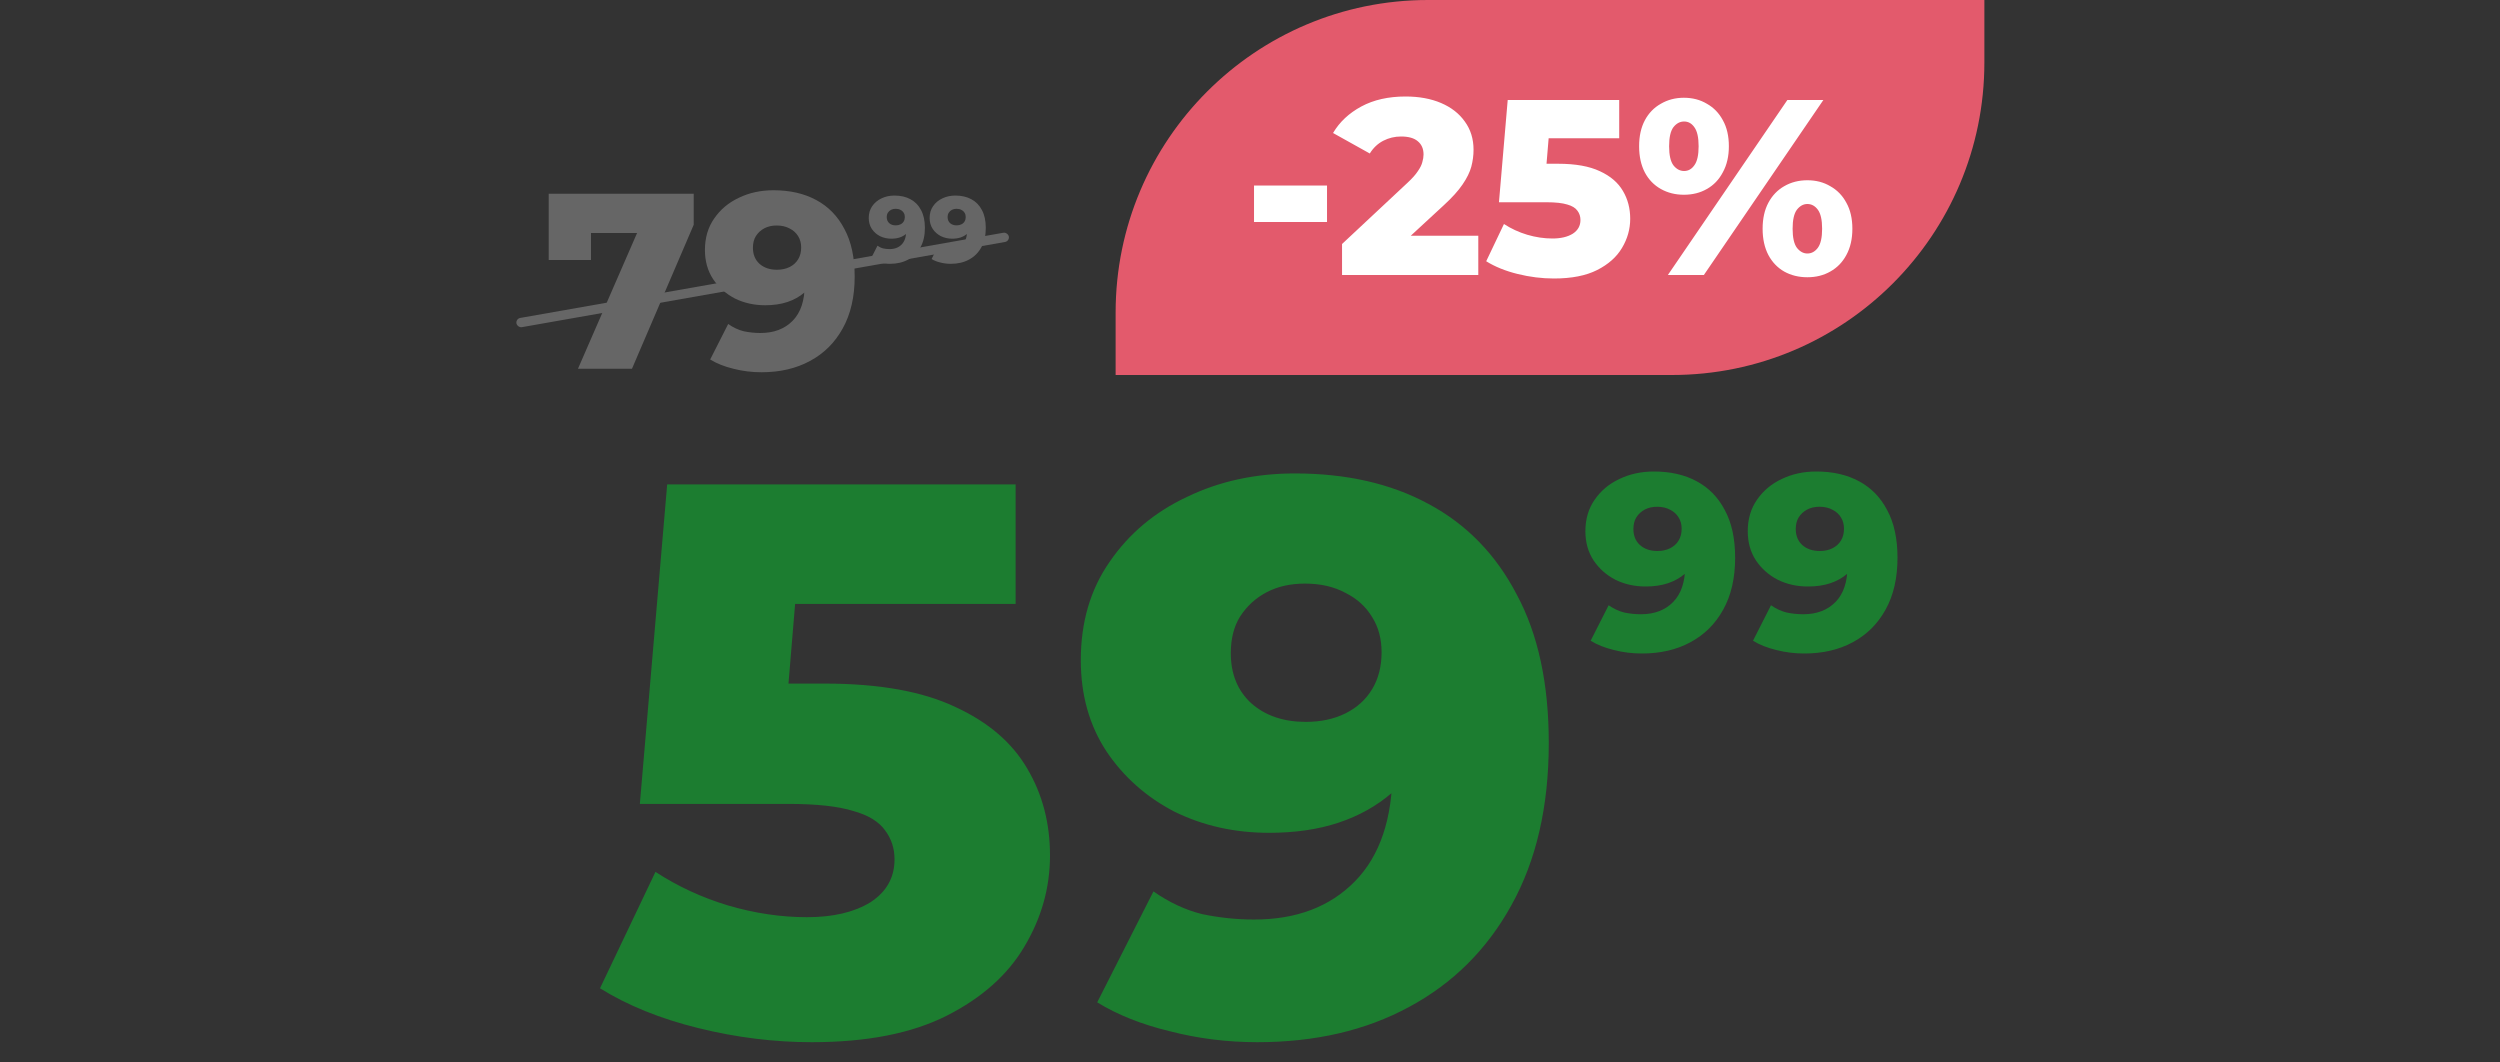
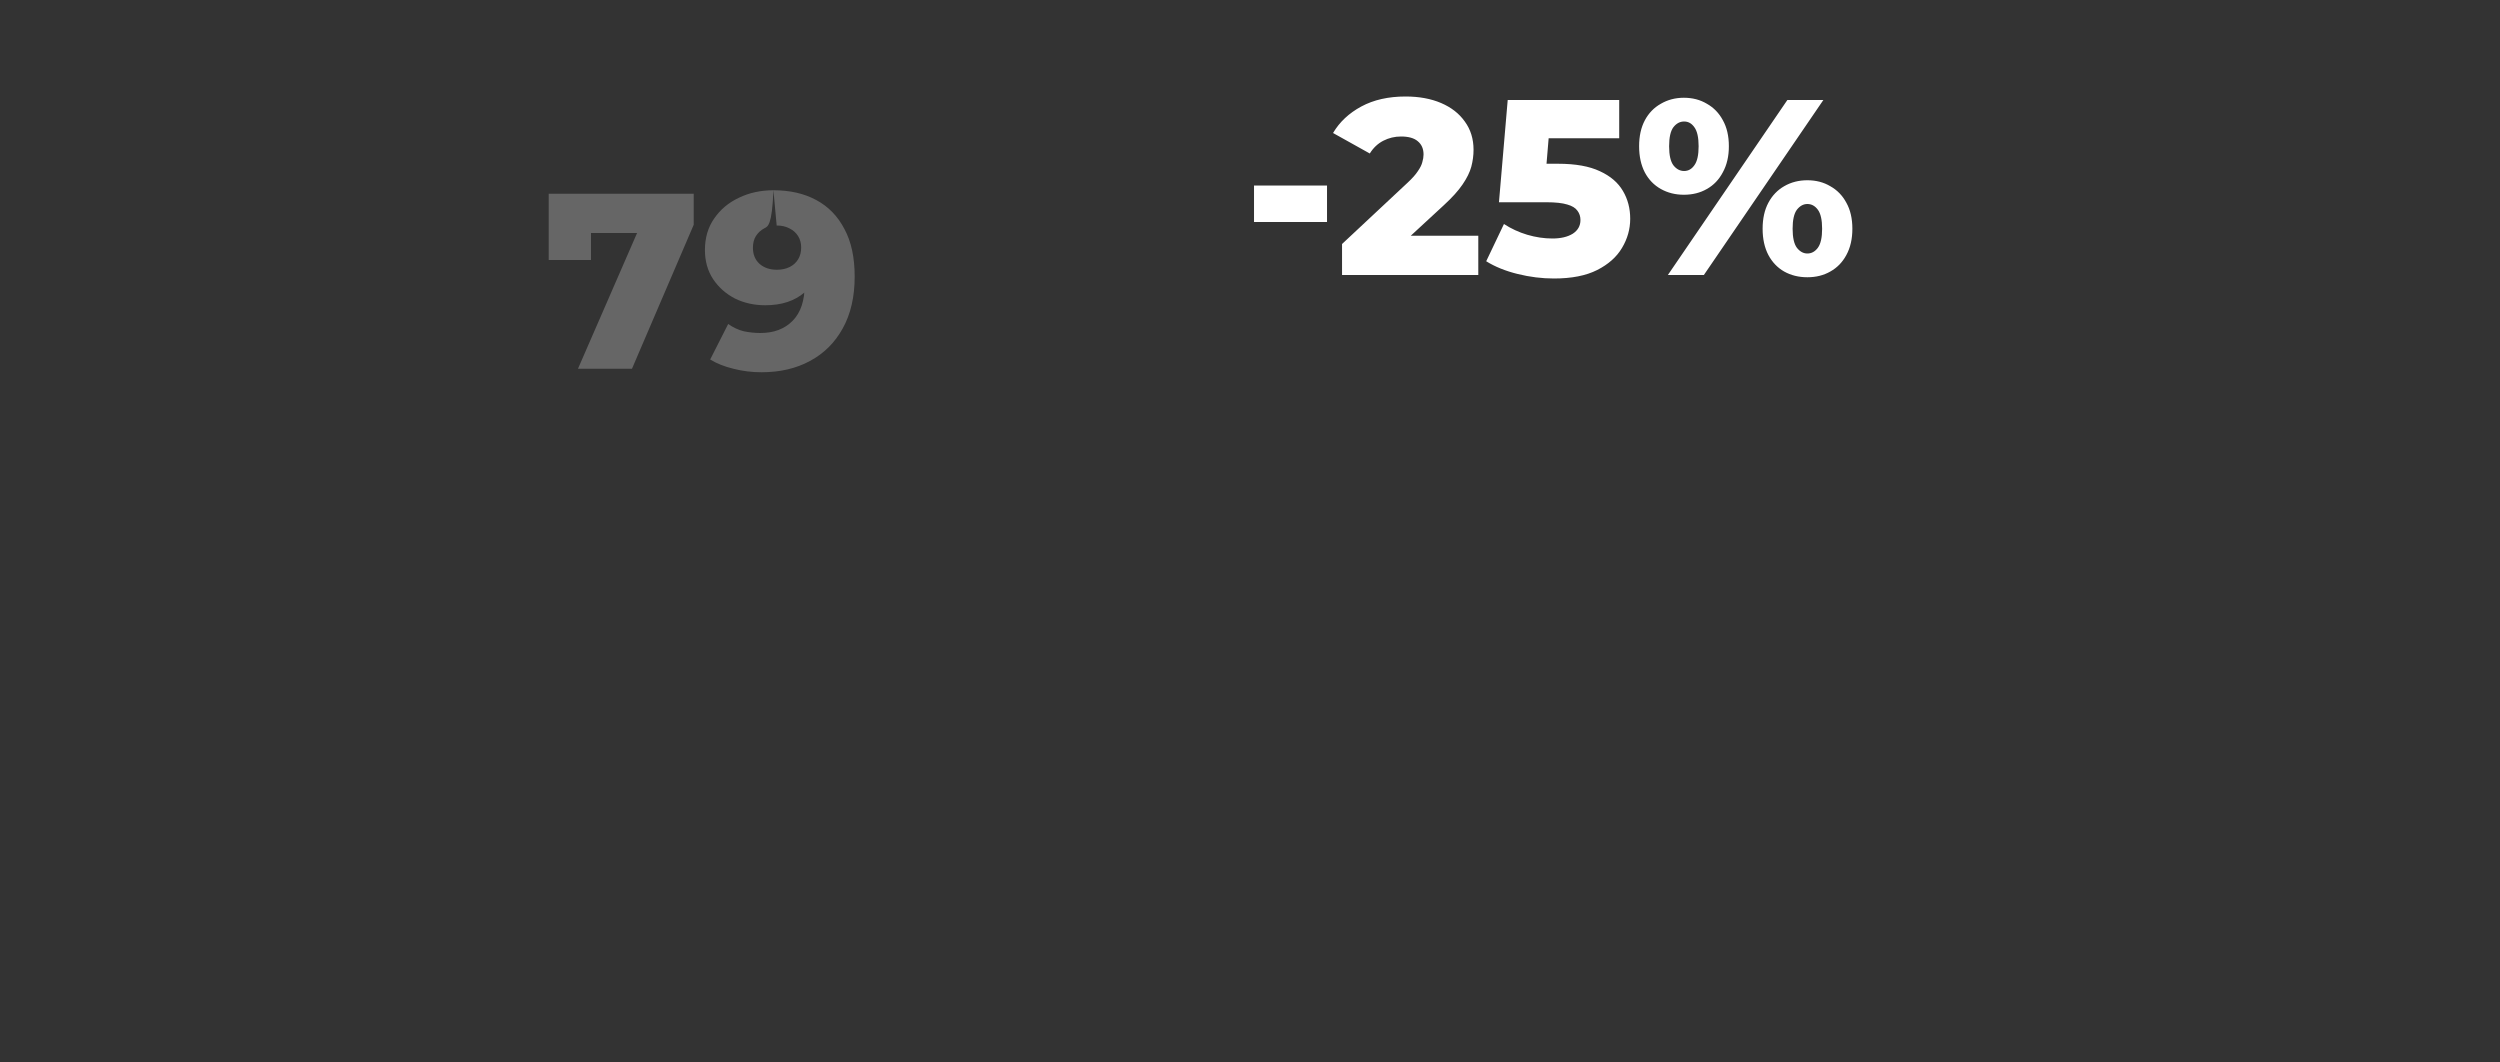
<svg xmlns="http://www.w3.org/2000/svg" width="400" height="170" viewBox="0 0 400 170" fill="none">
  <rect x="0" y="0" width="400" height="170" fill="#333333" stroke="none" />
-   <path d="M92.475 59L103.395 33.92L105.515 37.28H91.315L94.555 33.64V41.6H87.795V31H110.995V35.96L101.115 59H92.475ZM123.748 30.44C126.388 30.44 128.668 30.96 130.588 32C132.535 33.04 134.042 34.587 135.108 36.64C136.202 38.667 136.748 41.2 136.748 44.24C136.748 47.493 136.108 50.267 134.828 52.56C133.575 54.827 131.828 56.56 129.588 57.76C127.375 58.96 124.788 59.56 121.828 59.56C120.282 59.56 118.788 59.373 117.348 59C115.908 58.653 114.668 58.16 113.628 57.52L116.508 51.84C117.308 52.4 118.135 52.787 118.988 53C119.868 53.187 120.762 53.28 121.668 53.28C123.828 53.28 125.548 52.627 126.828 51.32C128.108 50.013 128.748 48.107 128.748 45.6C128.748 45.147 128.748 44.68 128.748 44.2C128.748 43.693 128.708 43.187 128.628 42.68L130.588 44.32C130.108 45.307 129.482 46.133 128.708 46.8C127.935 47.467 127.028 47.973 125.988 48.32C124.948 48.667 123.762 48.84 122.428 48.84C120.668 48.84 119.055 48.48 117.588 47.76C116.148 47.013 114.988 45.987 114.108 44.68C113.228 43.347 112.788 41.787 112.788 40C112.788 38.053 113.282 36.373 114.268 34.96C115.255 33.52 116.575 32.413 118.228 31.64C119.882 30.84 121.722 30.44 123.748 30.44ZM124.268 36.08C123.522 36.08 122.868 36.227 122.308 36.52C121.748 36.813 121.295 37.227 120.948 37.76C120.628 38.267 120.468 38.893 120.468 39.64C120.468 40.707 120.815 41.56 121.508 42.2C122.228 42.84 123.162 43.16 124.308 43.16C125.082 43.16 125.762 43.013 126.348 42.72C126.935 42.427 127.388 42.013 127.708 41.48C128.028 40.947 128.188 40.32 128.188 39.6C128.188 38.907 128.028 38.307 127.708 37.8C127.388 37.267 126.935 36.853 126.348 36.56C125.762 36.24 125.068 36.08 124.268 36.08Z" fill="#666666" />
-   <path d="M143.109 31.29C144.099 31.29 144.954 31.485 145.674 31.875C146.404 32.265 146.969 32.845 147.369 33.615C147.779 34.375 147.984 35.325 147.984 36.465C147.984 37.685 147.744 38.725 147.264 39.585C146.794 40.435 146.139 41.085 145.299 41.535C144.469 41.985 143.499 42.21 142.389 42.21C141.809 42.21 141.249 42.14 140.709 42C140.169 41.87 139.704 41.685 139.314 41.445L140.394 39.315C140.694 39.525 141.004 39.67 141.324 39.75C141.654 39.82 141.989 39.855 142.329 39.855C143.139 39.855 143.784 39.61 144.264 39.12C144.744 38.63 144.984 37.915 144.984 36.975C144.984 36.805 144.984 36.63 144.984 36.45C144.984 36.26 144.969 36.07 144.939 35.88L145.674 36.495C145.494 36.865 145.259 37.175 144.969 37.425C144.679 37.675 144.339 37.865 143.949 37.995C143.559 38.125 143.114 38.19 142.614 38.19C141.954 38.19 141.349 38.055 140.799 37.785C140.259 37.505 139.824 37.12 139.494 36.63C139.164 36.13 138.999 35.545 138.999 34.875C138.999 34.145 139.184 33.515 139.554 32.985C139.924 32.445 140.419 32.03 141.039 31.74C141.659 31.44 142.349 31.29 143.109 31.29ZM143.304 33.405C143.024 33.405 142.779 33.46 142.569 33.57C142.359 33.68 142.189 33.835 142.059 34.035C141.939 34.225 141.879 34.46 141.879 34.74C141.879 35.14 142.009 35.46 142.269 35.7C142.539 35.94 142.889 36.06 143.319 36.06C143.609 36.06 143.864 36.005 144.084 35.895C144.304 35.785 144.474 35.63 144.594 35.43C144.714 35.23 144.774 34.995 144.774 34.725C144.774 34.465 144.714 34.24 144.594 34.05C144.474 33.85 144.304 33.695 144.084 33.585C143.864 33.465 143.604 33.405 143.304 33.405ZM152.85 31.29C153.84 31.29 154.695 31.485 155.415 31.875C156.145 32.265 156.71 32.845 157.11 33.615C157.52 34.375 157.725 35.325 157.725 36.465C157.725 37.685 157.485 38.725 157.005 39.585C156.535 40.435 155.88 41.085 155.04 41.535C154.21 41.985 153.24 42.21 152.13 42.21C151.55 42.21 150.99 42.14 150.45 42C149.91 41.87 149.445 41.685 149.055 41.445L150.135 39.315C150.435 39.525 150.745 39.67 151.065 39.75C151.395 39.82 151.73 39.855 152.07 39.855C152.88 39.855 153.525 39.61 154.005 39.12C154.485 38.63 154.725 37.915 154.725 36.975C154.725 36.805 154.725 36.63 154.725 36.45C154.725 36.26 154.71 36.07 154.68 35.88L155.415 36.495C155.235 36.865 155 37.175 154.71 37.425C154.42 37.675 154.08 37.865 153.69 37.995C153.3 38.125 152.855 38.19 152.355 38.19C151.695 38.19 151.09 38.055 150.54 37.785C150 37.505 149.565 37.12 149.235 36.63C148.905 36.13 148.74 35.545 148.74 34.875C148.74 34.145 148.925 33.515 149.295 32.985C149.665 32.445 150.16 32.03 150.78 31.74C151.4 31.44 152.09 31.29 152.85 31.29ZM153.045 33.405C152.765 33.405 152.52 33.46 152.31 33.57C152.1 33.68 151.93 33.835 151.8 34.035C151.68 34.225 151.62 34.46 151.62 34.74C151.62 35.14 151.75 35.46 152.01 35.7C152.28 35.94 152.63 36.06 153.06 36.06C153.35 36.06 153.605 36.005 153.825 35.895C154.045 35.785 154.215 35.63 154.335 35.43C154.455 35.23 154.515 34.995 154.515 34.725C154.515 34.465 154.455 34.24 154.335 34.05C154.215 33.85 154.045 33.695 153.825 33.585C153.605 33.465 153.345 33.405 153.045 33.405Z" fill="#666666" />
-   <rect x="82.5" y="51" width="80" height="1.5" rx="0.75" transform="rotate(-10 82.5 51)" fill="#666666" />
-   <path d="M178.5 50C178.5 22.386 200.886 0 228.5 0L317.5 0V10C317.5 37.614 295.114 60 267.5 60H178.5V50Z" fill="#E35A6C" />
+   <path d="M92.475 59L103.395 33.92L105.515 37.28H91.315L94.555 33.64V41.6H87.795V31H110.995V35.96L101.115 59H92.475ZM123.748 30.44C126.388 30.44 128.668 30.96 130.588 32C132.535 33.04 134.042 34.587 135.108 36.64C136.202 38.667 136.748 41.2 136.748 44.24C136.748 47.493 136.108 50.267 134.828 52.56C133.575 54.827 131.828 56.56 129.588 57.76C127.375 58.96 124.788 59.56 121.828 59.56C120.282 59.56 118.788 59.373 117.348 59C115.908 58.653 114.668 58.16 113.628 57.52L116.508 51.84C117.308 52.4 118.135 52.787 118.988 53C119.868 53.187 120.762 53.28 121.668 53.28C123.828 53.28 125.548 52.627 126.828 51.32C128.108 50.013 128.748 48.107 128.748 45.6C128.748 45.147 128.748 44.68 128.748 44.2C128.748 43.693 128.708 43.187 128.628 42.68L130.588 44.32C130.108 45.307 129.482 46.133 128.708 46.8C127.935 47.467 127.028 47.973 125.988 48.32C124.948 48.667 123.762 48.84 122.428 48.84C120.668 48.84 119.055 48.48 117.588 47.76C116.148 47.013 114.988 45.987 114.108 44.68C113.228 43.347 112.788 41.787 112.788 40C112.788 38.053 113.282 36.373 114.268 34.96C115.255 33.52 116.575 32.413 118.228 31.64C119.882 30.84 121.722 30.44 123.748 30.44ZC123.522 36.08 122.868 36.227 122.308 36.52C121.748 36.813 121.295 37.227 120.948 37.76C120.628 38.267 120.468 38.893 120.468 39.64C120.468 40.707 120.815 41.56 121.508 42.2C122.228 42.84 123.162 43.16 124.308 43.16C125.082 43.16 125.762 43.013 126.348 42.72C126.935 42.427 127.388 42.013 127.708 41.48C128.028 40.947 128.188 40.32 128.188 39.6C128.188 38.907 128.028 38.307 127.708 37.8C127.388 37.267 126.935 36.853 126.348 36.56C125.762 36.24 125.068 36.08 124.268 36.08Z" fill="#666666" />
  <path d="M200.643 35.52V29.68H212.323V35.52H200.643ZM214.727 44V39.04L225.207 29.24C225.954 28.547 226.501 27.933 226.847 27.4C227.221 26.867 227.461 26.387 227.567 25.96C227.701 25.507 227.767 25.093 227.767 24.72C227.767 23.813 227.461 23.107 226.847 22.6C226.261 22.093 225.367 21.84 224.167 21.84C223.154 21.84 222.207 22.067 221.327 22.52C220.447 22.973 219.727 23.653 219.167 24.56L213.287 21.28C214.327 19.52 215.834 18.107 217.807 17.04C219.781 15.973 222.141 15.44 224.887 15.44C227.047 15.44 228.941 15.787 230.567 16.48C232.194 17.173 233.461 18.16 234.367 19.44C235.301 20.72 235.767 22.227 235.767 23.96C235.767 24.867 235.647 25.773 235.407 26.68C235.167 27.56 234.701 28.507 234.007 29.52C233.341 30.507 232.341 31.613 231.007 32.84L222.687 40.52L221.367 37.72H236.527V44H214.727ZM248.633 44.56C246.713 44.56 244.779 44.32 242.833 43.84C240.886 43.36 239.206 42.68 237.793 41.8L240.633 35.84C241.779 36.587 243.019 37.16 244.353 37.56C245.713 37.96 247.059 38.16 248.393 38.16C249.726 38.16 250.806 37.907 251.633 37.4C252.459 36.867 252.873 36.133 252.873 35.2C252.873 34.64 252.713 34.147 252.393 33.72C252.073 33.267 251.526 32.933 250.753 32.72C249.979 32.48 248.873 32.36 247.433 32.36H239.833L241.233 16H259.073V22.12H244.033L248.073 18.64L247.153 29.68L243.113 26.2H249.313C252.086 26.2 254.313 26.6 255.993 27.4C257.673 28.173 258.899 29.227 259.673 30.56C260.446 31.867 260.833 33.347 260.833 35C260.833 36.653 260.393 38.213 259.513 39.68C258.659 41.12 257.339 42.293 255.553 43.2C253.766 44.107 251.459 44.56 248.633 44.56ZM266.859 44L285.979 16H291.739L272.619 44H266.859ZM269.419 31.16C268.059 31.16 266.832 30.853 265.739 30.24C264.646 29.627 263.792 28.747 263.179 27.6C262.566 26.427 262.259 25.027 262.259 23.4C262.259 21.773 262.566 20.387 263.179 19.24C263.792 18.093 264.646 17.213 265.739 16.6C266.832 15.96 268.059 15.64 269.419 15.64C270.806 15.64 272.032 15.96 273.099 16.6C274.192 17.213 275.046 18.093 275.659 19.24C276.299 20.387 276.619 21.773 276.619 23.4C276.619 25 276.299 26.387 275.659 27.56C275.046 28.733 274.192 29.627 273.099 30.24C272.032 30.853 270.806 31.16 269.419 31.16ZM269.459 27.36C270.126 27.36 270.672 27.053 271.099 26.44C271.552 25.827 271.779 24.813 271.779 23.4C271.779 21.987 271.552 20.973 271.099 20.36C270.672 19.747 270.126 19.44 269.459 19.44C268.792 19.44 268.219 19.747 267.739 20.36C267.286 20.973 267.059 21.987 267.059 23.4C267.059 24.813 267.286 25.827 267.739 26.44C268.219 27.053 268.792 27.36 269.459 27.36ZM289.179 44.36C287.792 44.36 286.552 44.053 285.459 43.44C284.392 42.827 283.552 41.947 282.939 40.8C282.326 39.627 282.019 38.227 282.019 36.6C282.019 34.973 282.326 33.587 282.939 32.44C283.552 31.293 284.392 30.413 285.459 29.8C286.552 29.16 287.792 28.84 289.179 28.84C290.566 28.84 291.792 29.16 292.859 29.8C293.952 30.413 294.806 31.293 295.419 32.44C296.059 33.587 296.379 34.973 296.379 36.6C296.379 38.227 296.059 39.627 295.419 40.8C294.806 41.947 293.952 42.827 292.859 43.44C291.792 44.053 290.566 44.36 289.179 44.36ZM289.179 40.56C289.846 40.56 290.406 40.253 290.859 39.64C291.312 39.027 291.539 38.013 291.539 36.6C291.539 35.187 291.312 34.173 290.859 33.56C290.406 32.947 289.846 32.64 289.179 32.64C288.539 32.64 287.979 32.947 287.499 33.56C287.046 34.173 286.819 35.187 286.819 36.6C286.819 38.013 287.046 39.027 287.499 39.64C287.979 40.253 288.539 40.56 289.179 40.56Z" fill="white" />
-   <path d="M129.875 166.75C123.875 166.75 117.833 166 111.75 164.5C105.667 163 100.417 160.875 96 158.125L104.875 139.5C108.458 141.833 112.333 143.625 116.5 144.875C120.75 146.125 124.958 146.75 129.125 146.75C133.292 146.75 136.667 145.958 139.25 144.375C141.833 142.708 143.125 140.417 143.125 137.5C143.125 135.75 142.625 134.208 141.625 132.875C140.625 131.458 138.917 130.417 136.5 129.75C134.083 129 130.625 128.625 126.125 128.625H102.375L106.75 77.5H162.5V96.625H115.5L128.125 85.75L125.25 120.25L112.625 109.375H132C140.667 109.375 147.625 110.625 152.875 113.125C158.125 115.542 161.958 118.833 164.375 123C166.792 127.083 168 131.708 168 136.875C168 142.042 166.625 146.917 163.875 151.5C161.208 156 157.083 159.667 151.5 162.5C145.917 165.333 138.708 166.75 129.875 166.75ZM207.178 75.75C215.428 75.75 222.553 77.375 228.553 80.625C234.636 83.875 239.344 88.708 242.678 95.125C246.094 101.458 247.803 109.375 247.803 118.875C247.803 129.042 245.803 137.708 241.803 144.875C237.886 151.958 232.428 157.375 225.428 161.125C218.511 164.875 210.428 166.75 201.178 166.75C196.344 166.75 191.678 166.167 187.178 165C182.678 163.917 178.803 162.375 175.553 160.375L184.553 142.625C187.053 144.375 189.636 145.583 192.303 146.25C195.053 146.833 197.844 147.125 200.678 147.125C207.428 147.125 212.803 145.083 216.803 141C220.803 136.917 222.803 130.958 222.803 123.125C222.803 121.708 222.803 120.25 222.803 118.75C222.803 117.167 222.678 115.583 222.428 114L228.553 119.125C227.053 122.208 225.094 124.792 222.678 126.875C220.261 128.958 217.428 130.542 214.178 131.625C210.928 132.708 207.219 133.25 203.053 133.25C197.553 133.25 192.511 132.125 187.928 129.875C183.428 127.542 179.803 124.333 177.053 120.25C174.303 116.083 172.928 111.208 172.928 105.625C172.928 99.542 174.469 94.292 177.553 89.875C180.636 85.375 184.761 81.917 189.928 79.5C195.094 77 200.844 75.75 207.178 75.75ZM208.803 93.375C206.469 93.375 204.428 93.833 202.678 94.75C200.928 95.667 199.511 96.958 198.428 98.625C197.428 100.208 196.928 102.167 196.928 104.5C196.928 107.833 198.011 110.5 200.178 112.5C202.428 114.5 205.344 115.5 208.928 115.5C211.344 115.5 213.469 115.042 215.303 114.125C217.136 113.208 218.553 111.917 219.553 110.25C220.553 108.583 221.053 106.625 221.053 104.375C221.053 102.208 220.553 100.333 219.553 98.75C218.553 97.083 217.136 95.792 215.303 94.875C213.469 93.875 211.303 93.375 208.803 93.375Z" fill="#1C7D30" />
-   <path d="M264.623 75.44C267.263 75.44 269.543 75.96 271.463 77C273.41 78.04 274.917 79.587 275.983 81.64C277.077 83.667 277.623 86.2 277.623 89.24C277.623 92.493 276.983 95.267 275.703 97.56C274.45 99.827 272.703 101.56 270.463 102.76C268.25 103.96 265.663 104.56 262.703 104.56C261.157 104.56 259.663 104.373 258.223 104C256.783 103.653 255.543 103.16 254.503 102.52L257.383 96.84C258.183 97.4 259.01 97.787 259.863 98C260.743 98.187 261.637 98.28 262.543 98.28C264.703 98.28 266.423 97.627 267.703 96.32C268.983 95.013 269.623 93.107 269.623 90.6C269.623 90.147 269.623 89.68 269.623 89.2C269.623 88.693 269.583 88.187 269.503 87.68L271.463 89.32C270.983 90.307 270.357 91.133 269.583 91.8C268.81 92.467 267.903 92.973 266.863 93.32C265.823 93.667 264.637 93.84 263.303 93.84C261.543 93.84 259.93 93.48 258.463 92.76C257.023 92.013 255.863 90.987 254.983 89.68C254.103 88.347 253.663 86.787 253.663 85C253.663 83.053 254.157 81.373 255.143 79.96C256.13 78.52 257.45 77.413 259.103 76.64C260.757 75.84 262.597 75.44 264.623 75.44ZM265.143 81.08C264.397 81.08 263.743 81.227 263.183 81.52C262.623 81.813 262.17 82.227 261.823 82.76C261.503 83.267 261.343 83.893 261.343 84.64C261.343 85.707 261.69 86.56 262.383 87.2C263.103 87.84 264.037 88.16 265.183 88.16C265.957 88.16 266.637 88.013 267.223 87.72C267.81 87.427 268.263 87.013 268.583 86.48C268.903 85.947 269.063 85.32 269.063 84.6C269.063 83.907 268.903 83.307 268.583 82.8C268.263 82.267 267.81 81.853 267.223 81.56C266.637 81.24 265.943 81.08 265.143 81.08ZM290.6 75.44C293.24 75.44 295.52 75.96 297.44 77C299.387 78.04 300.893 79.587 301.96 81.64C303.053 83.667 303.6 86.2 303.6 89.24C303.6 92.493 302.96 95.267 301.68 97.56C300.427 99.827 298.68 101.56 296.44 102.76C294.227 103.96 291.64 104.56 288.68 104.56C287.133 104.56 285.64 104.373 284.2 104C282.76 103.653 281.52 103.16 280.48 102.52L283.36 96.84C284.16 97.4 284.987 97.787 285.84 98C286.72 98.187 287.613 98.28 288.52 98.28C290.68 98.28 292.4 97.627 293.68 96.32C294.96 95.013 295.6 93.107 295.6 90.6C295.6 90.147 295.6 89.68 295.6 89.2C295.6 88.693 295.56 88.187 295.48 87.68L297.44 89.32C296.96 90.307 296.333 91.133 295.56 91.8C294.787 92.467 293.88 92.973 292.84 93.32C291.8 93.667 290.613 93.84 289.28 93.84C287.52 93.84 285.907 93.48 284.44 92.76C283 92.013 281.84 90.987 280.96 89.68C280.08 88.347 279.64 86.787 279.64 85C279.64 83.053 280.133 81.373 281.12 79.96C282.107 78.52 283.427 77.413 285.08 76.64C286.733 75.84 288.573 75.44 290.6 75.44ZM291.12 81.08C290.373 81.08 289.72 81.227 289.16 81.52C288.6 81.813 288.147 82.227 287.8 82.76C287.48 83.267 287.32 83.893 287.32 84.64C287.32 85.707 287.667 86.56 288.36 87.2C289.08 87.84 290.013 88.16 291.16 88.16C291.933 88.16 292.613 88.013 293.2 87.72C293.787 87.427 294.24 87.013 294.56 86.48C294.88 85.947 295.04 85.32 295.04 84.6C295.04 83.907 294.88 83.307 294.56 82.8C294.24 82.267 293.787 81.853 293.2 81.56C292.613 81.24 291.92 81.08 291.12 81.08Z" fill="#1C7D30" />
</svg>